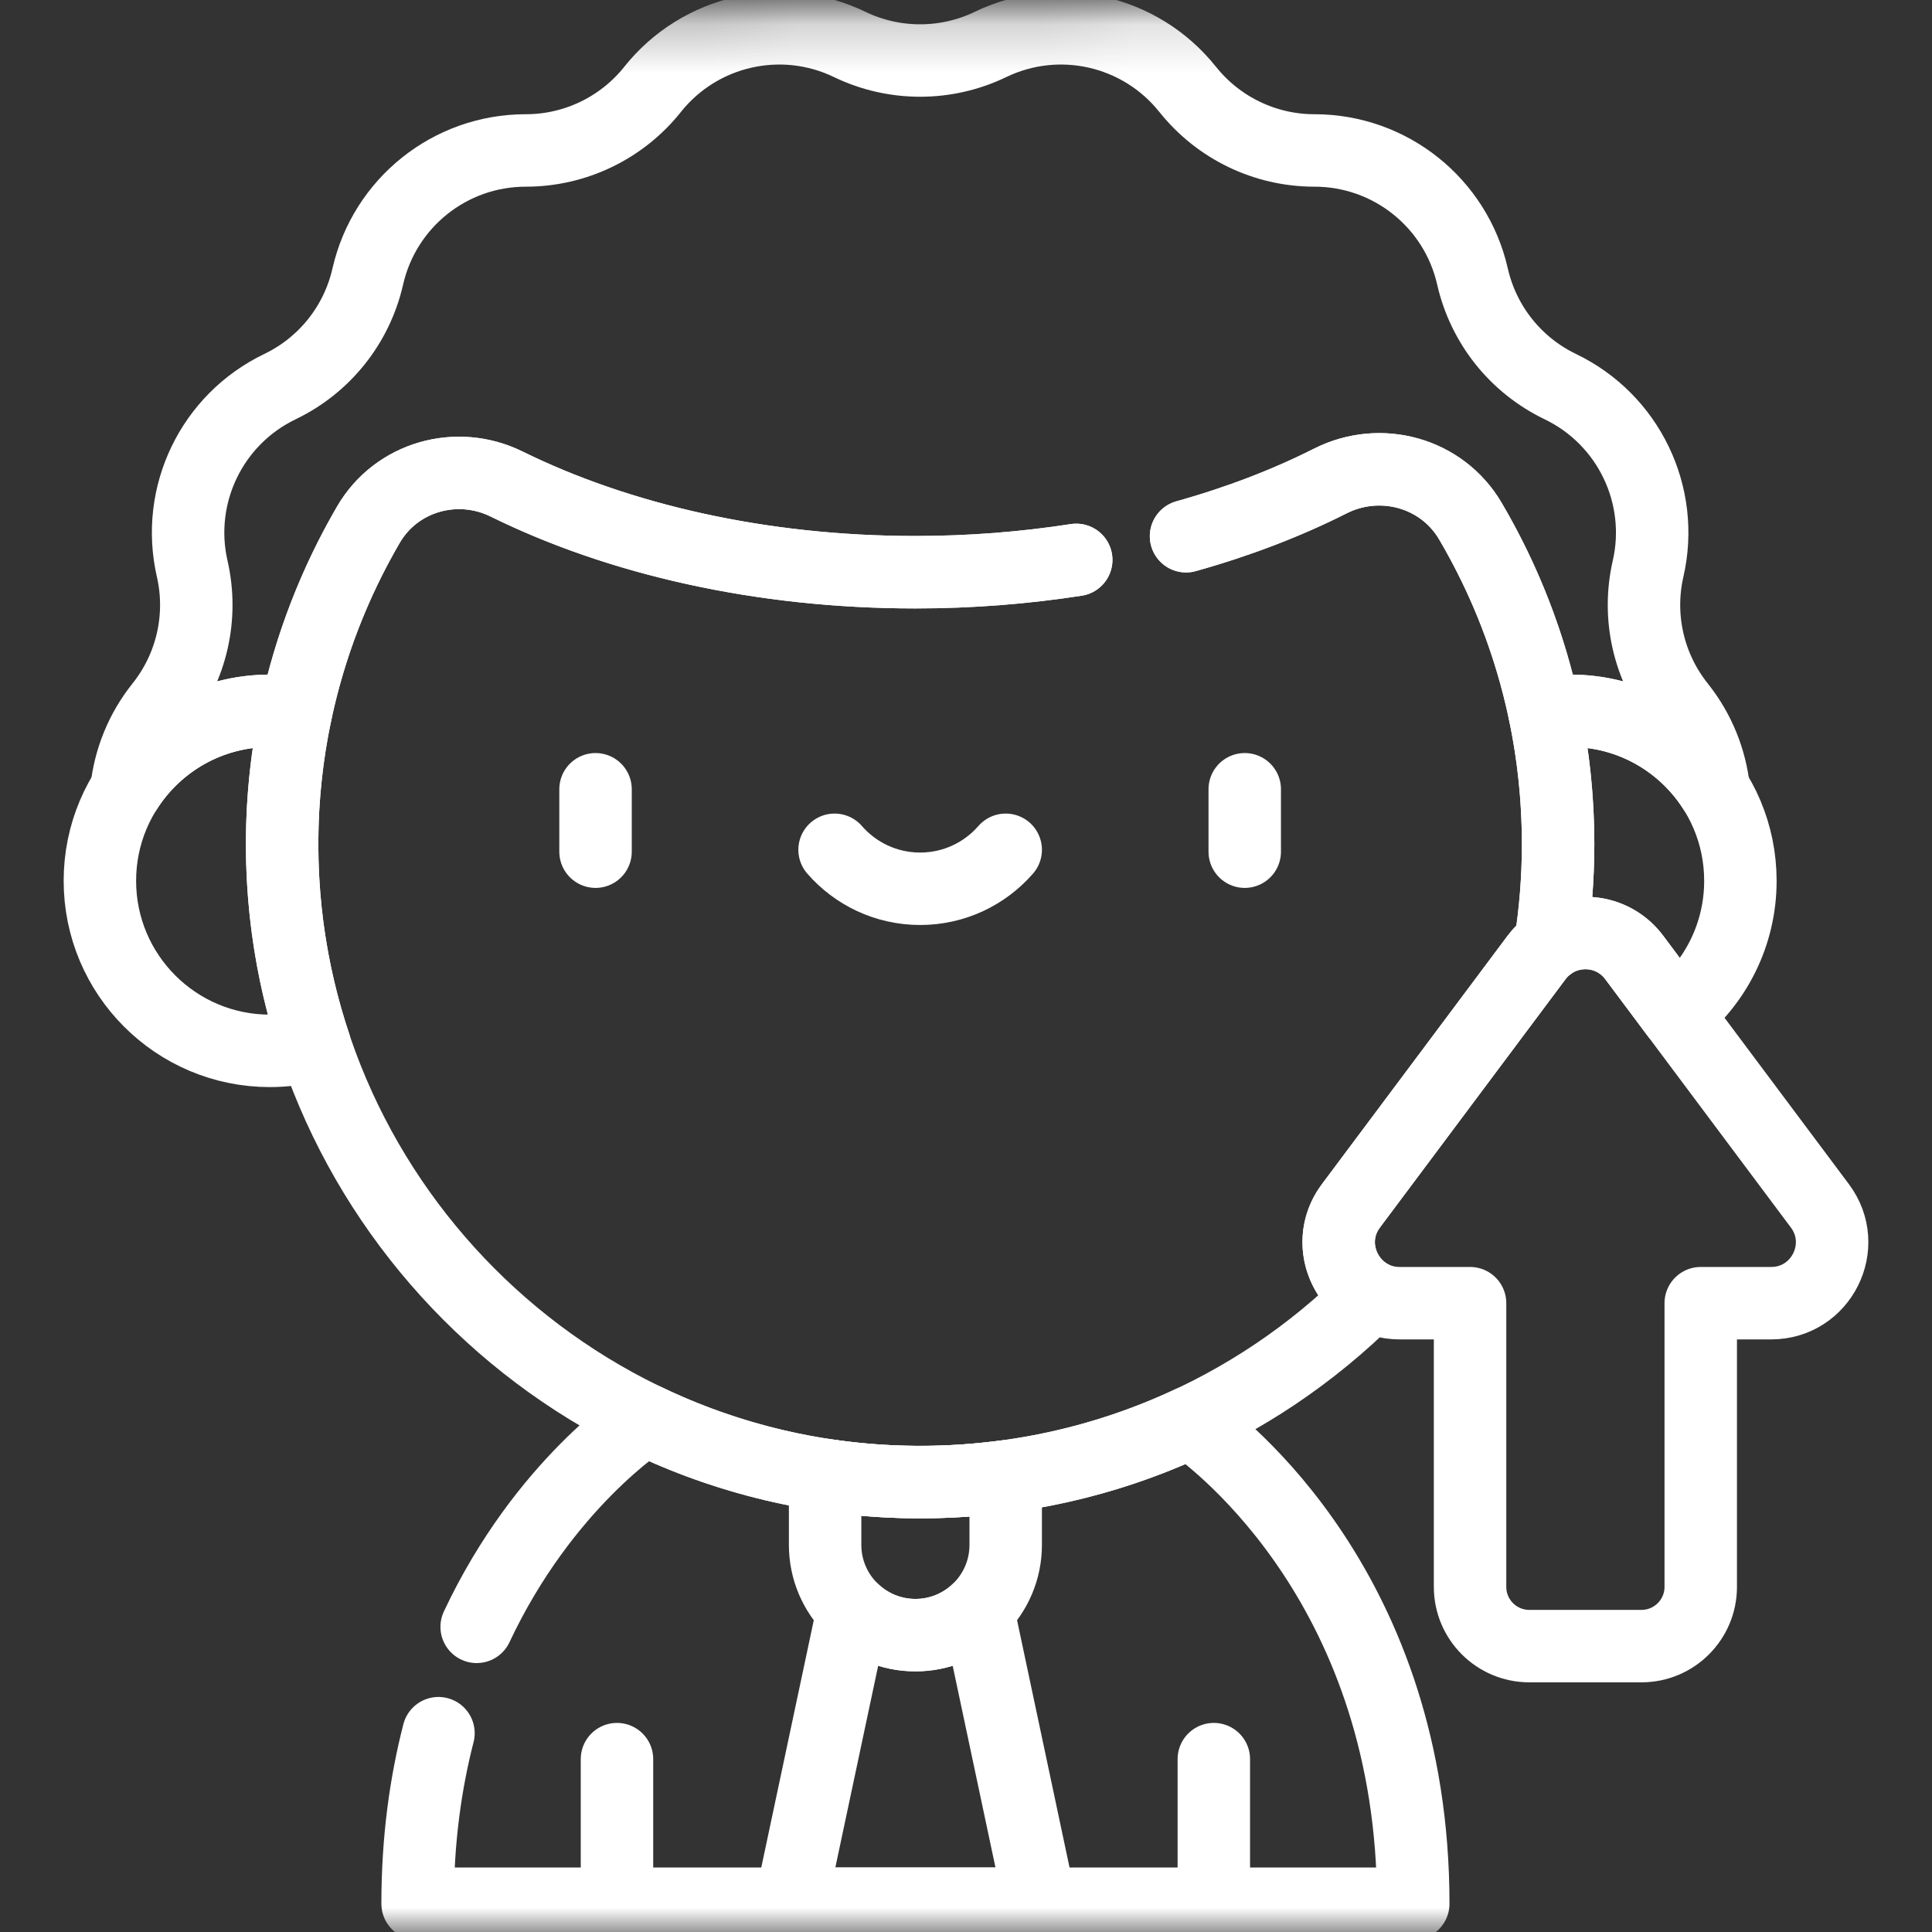
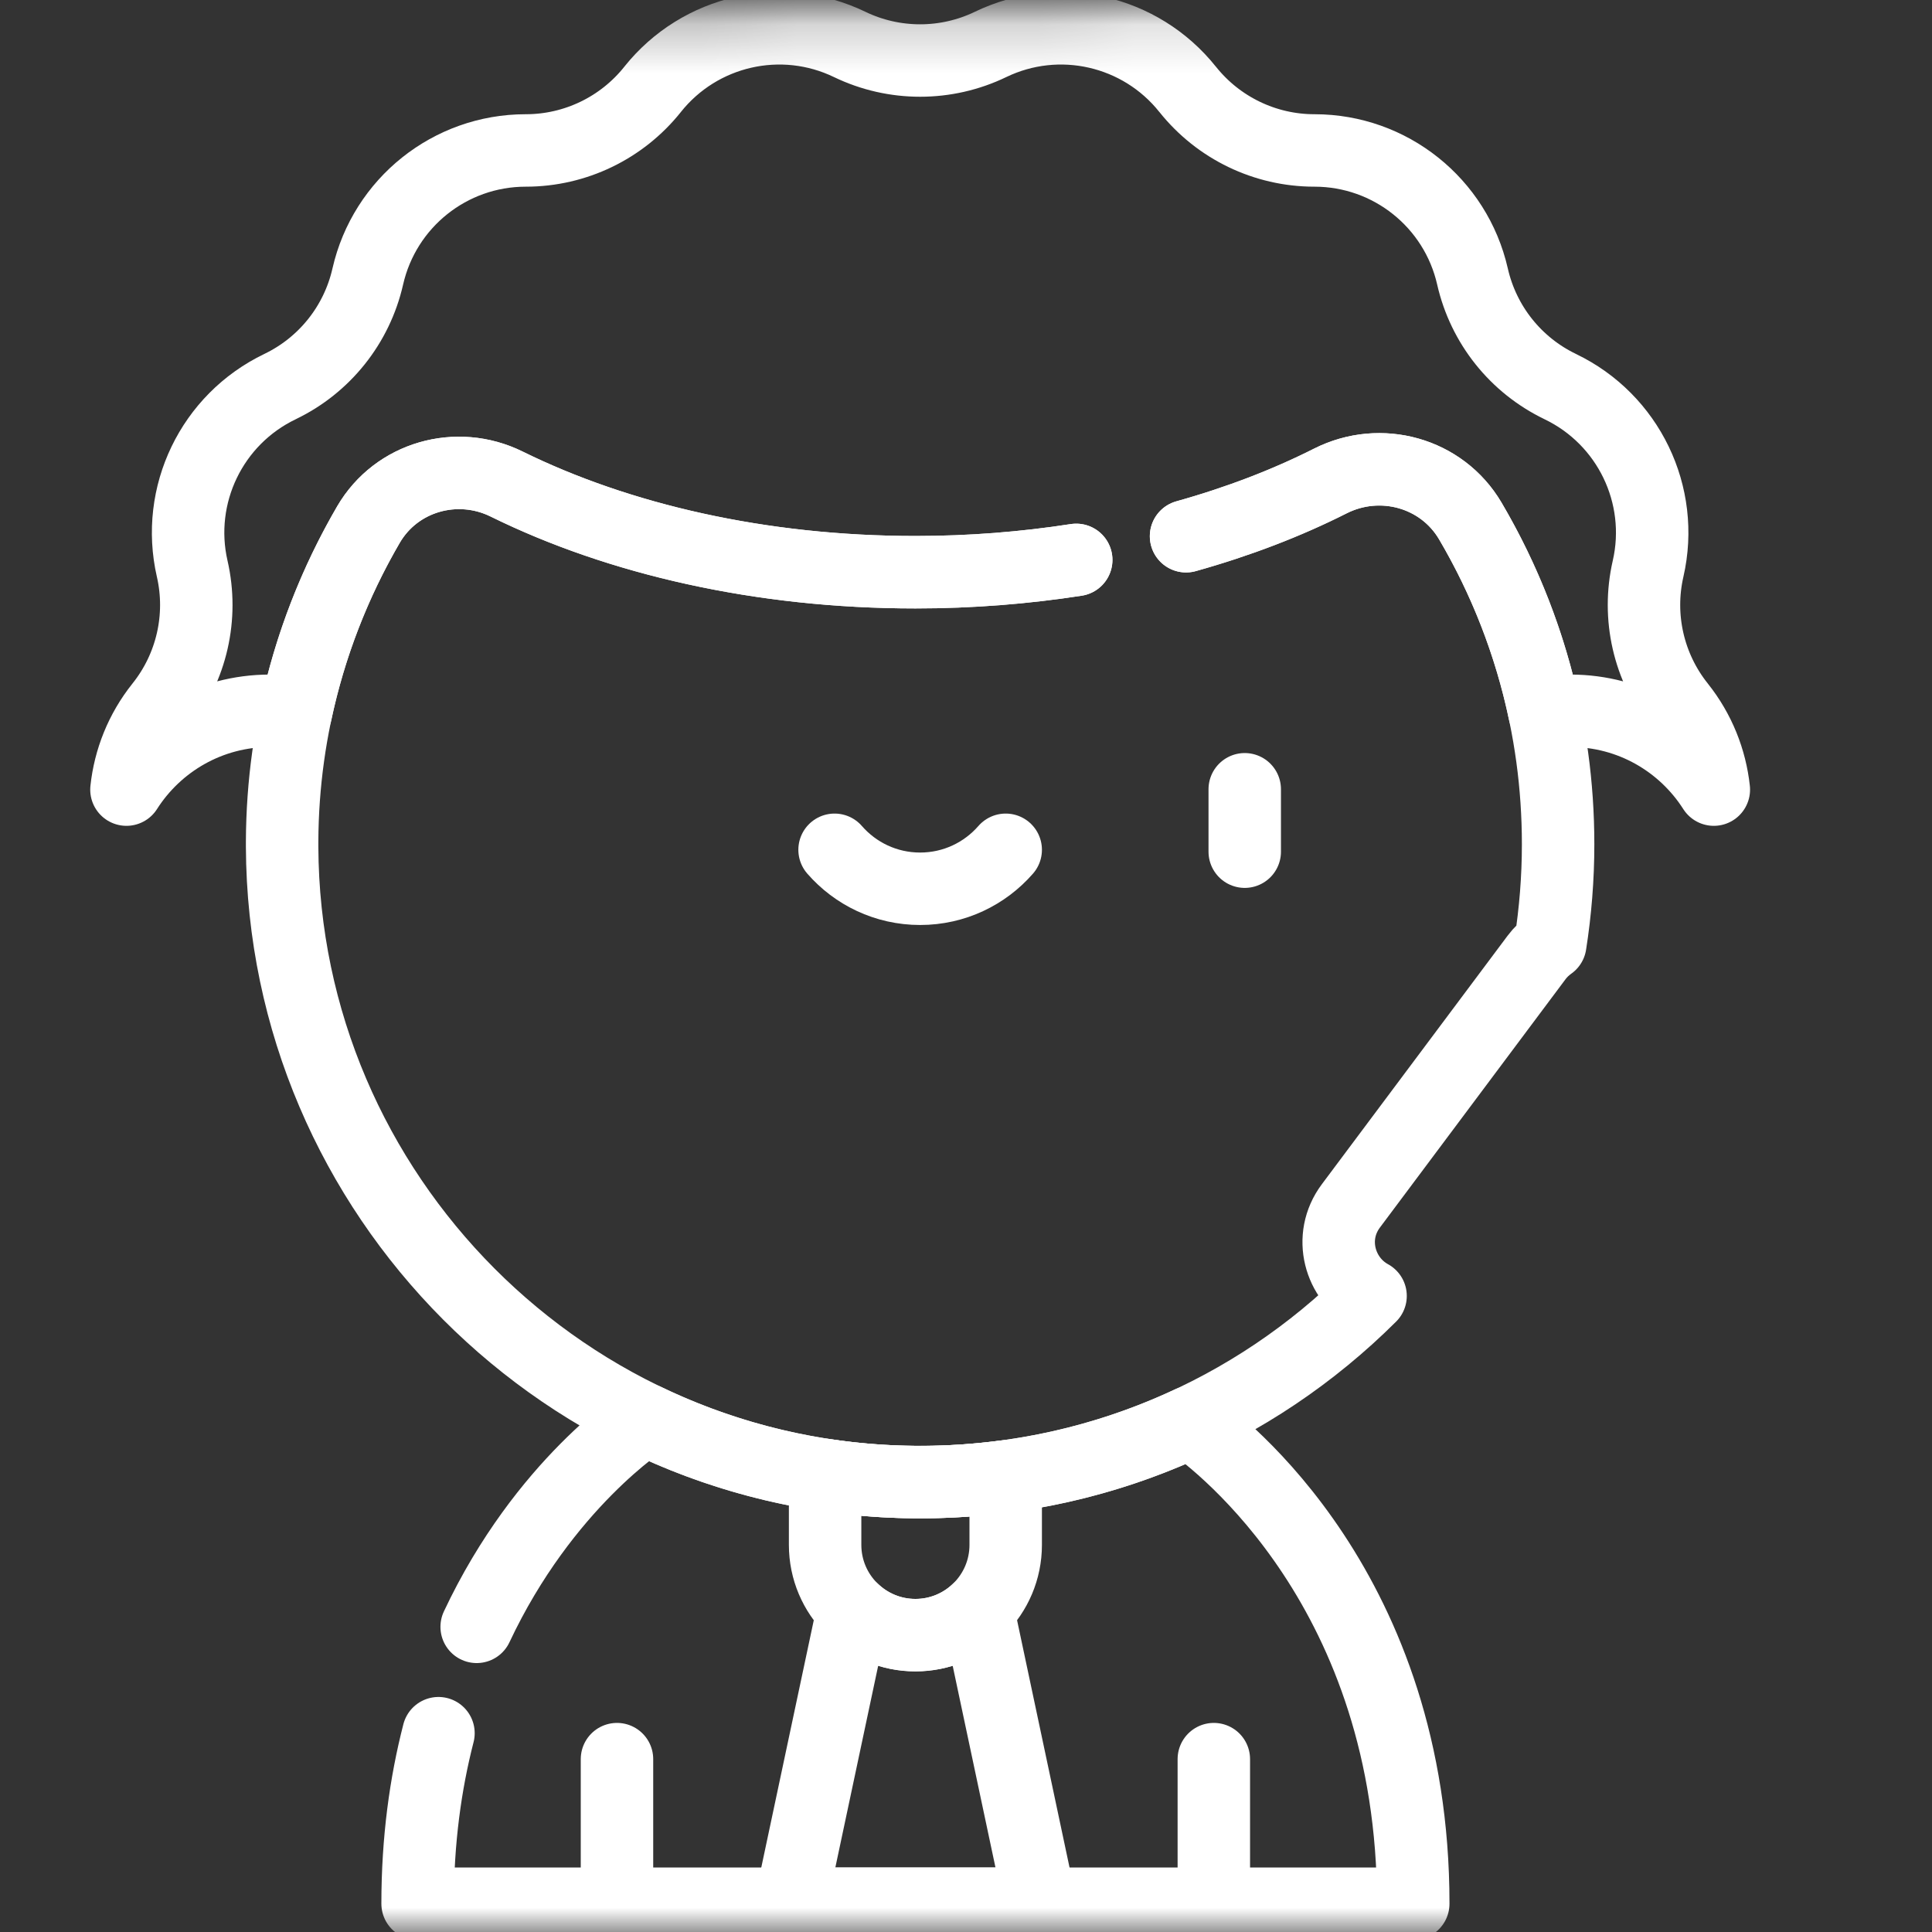
<svg xmlns="http://www.w3.org/2000/svg" viewBox="0 0 40 40" fill="none">
  <rect x="0" y="0" width="40" height="40" fill="#333333" stroke="none" />
-   <path d="M12.33 16.341V17.633" stroke="white" stroke-width="1.5" stroke-miterlimit="10" stroke-linecap="round" stroke-linejoin="round" />
  <path d="M25.771 16.341V17.633" stroke="white" stroke-width="1.5" stroke-miterlimit="10" stroke-linecap="round" stroke-linejoin="round" />
  <mask id="mask0_235_148" style="mask-type:luminance" maskUnits="userSpaceOnUse" x="0" y="0" width="160" height="160">
    <path d="M0 0.381H-1.25V40H40V0Z" fill="white" />
  </mask>
  <g mask="url(#mask0_235_148)">
    <path d="M17.279 17.594C17.709 18.088 18.343 18.401 19.05 18.401C19.758 18.401 20.391 18.088 20.822 17.594" stroke="white" stroke-width="1.5" stroke-miterlimit="10" stroke-linecap="round" stroke-linejoin="round" />
    <path d="M25.131 39.414V36.421" stroke="white" stroke-width="1.5" stroke-miterlimit="10" stroke-linecap="round" stroke-linejoin="round" />
    <path d="M12.774 39.414V36.421" stroke="white" stroke-width="1.5" stroke-miterlimit="10" stroke-linecap="round" stroke-linejoin="round" />
    <path d="M24.556 11.102C25.635 10.8 26.639 10.415 27.544 9.958C28.582 9.435 29.852 9.785 30.441 10.786C31.155 11.999 31.68 13.336 31.978 14.757C32.153 14.73 32.331 14.716 32.513 14.716C33.762 14.716 34.858 15.367 35.483 16.348C35.416 15.733 35.18 15.132 34.773 14.621L34.767 14.613C34.132 13.816 33.894 12.772 34.121 11.778L34.122 11.774C34.471 10.248 33.716 8.683 32.305 8.005L32.304 8.004C31.383 7.562 30.714 6.724 30.487 5.727L30.486 5.723C30.138 4.198 28.782 3.116 27.218 3.115H27.21C26.191 3.114 25.227 2.649 24.591 1.852L24.588 1.849C23.612 0.625 21.918 0.239 20.508 0.92C19.587 1.364 18.513 1.364 17.592 0.92C16.182 0.239 14.489 0.625 13.512 1.849L13.51 1.852C12.874 2.649 11.91 3.114 10.89 3.115H10.882C9.318 3.116 7.963 4.198 7.615 5.723L7.614 5.727C7.387 6.724 6.718 7.562 5.797 8.004L5.796 8.005C4.384 8.683 3.63 10.248 3.979 11.774L3.98 11.778C4.207 12.772 3.969 13.816 3.334 14.613L3.328 14.621C2.92 15.132 2.684 15.733 2.618 16.348C3.243 15.367 4.339 14.716 5.588 14.716C5.771 14.716 5.95 14.73 6.125 14.757C6.419 13.367 6.933 12.055 7.629 10.86C8.207 9.869 9.458 9.514 10.488 10.021C12.808 11.164 15.751 11.847 18.953 11.847C20.102 11.847 21.217 11.757 22.282 11.592" stroke="white" stroke-width="1.5" stroke-miterlimit="10" stroke-linecap="round" stroke-linejoin="round" />
-     <path d="M5.841 17.533V17.42C5.845 16.508 5.943 15.618 6.125 14.757C5.95 14.73 5.771 14.716 5.588 14.716C3.644 14.716 2.068 16.292 2.068 18.236C2.068 20.181 3.644 21.757 5.588 21.757C5.909 21.757 6.22 21.713 6.516 21.632C6.084 20.341 5.847 18.963 5.841 17.533Z" stroke="white" stroke-width="1.5" stroke-miterlimit="10" stroke-linecap="round" stroke-linejoin="round" />
    <path d="M20.246 33.334C19.91 33.656 19.455 33.854 18.953 33.854C18.451 33.854 17.996 33.656 17.66 33.334L16.369 39.414H21.536L20.246 33.334Z" stroke="white" stroke-width="1.5" stroke-miterlimit="10" stroke-linecap="round" stroke-linejoin="round" />
    <path d="M18.953 30.685C18.318 30.68 17.694 30.63 17.083 30.538V31.985C17.083 33.017 17.92 33.854 18.953 33.854C19.985 33.854 20.822 33.017 20.822 31.985V30.567C20.211 30.648 19.587 30.69 18.953 30.685Z" stroke="white" stroke-width="1.5" stroke-miterlimit="10" stroke-linecap="round" stroke-linejoin="round" />
    <path d="M9.078 35.884C8.81 36.924 8.646 38.098 8.646 39.414H29.26C29.26 32.953 25.289 29.901 24.642 29.446C22.916 30.254 20.988 30.7 18.953 30.685C16.951 30.671 15.052 30.205 13.352 29.386C13.352 29.386 11.264 30.715 9.869 33.682" stroke="white" stroke-width="1.5" stroke-miterlimit="10" stroke-linecap="round" stroke-linejoin="round" />
    <path d="M22.282 11.592C21.217 11.757 20.102 11.847 18.953 11.847C15.751 11.847 12.808 11.164 10.488 10.021C9.458 9.514 8.207 9.869 7.629 10.86C6.502 12.794 5.851 15.035 5.841 17.42V17.533C5.871 24.738 11.747 30.633 18.953 30.685C22.632 30.712 25.965 29.234 28.376 26.831C27.741 26.486 27.482 25.617 27.969 24.966L31.814 19.822C31.896 19.712 31.993 19.622 32.097 19.548C32.203 18.873 32.259 18.181 32.259 17.477C32.259 15.035 31.596 12.748 30.441 10.786C29.852 9.785 28.582 9.435 27.544 9.958C26.639 10.415 25.635 10.8 24.556 11.102" stroke="white" stroke-width="1.5" stroke-miterlimit="10" stroke-linecap="round" stroke-linejoin="round" />
-     <path d="M32.097 19.548C32.635 19.167 33.411 19.257 33.834 19.822L34.706 20.989C35.515 20.344 36.033 19.351 36.033 18.236C36.033 16.292 34.457 14.716 32.513 14.716C32.331 14.716 32.153 14.73 31.978 14.756C32.162 15.634 32.259 16.544 32.259 17.476C32.259 18.181 32.203 18.873 32.097 19.548Z" stroke="white" stroke-width="1.5" stroke-miterlimit="10" stroke-linecap="round" stroke-linejoin="round" />
-     <path d="M37.679 24.966L33.834 19.822C33.33 19.148 32.319 19.148 31.814 19.822L27.969 24.966C27.347 25.797 27.941 26.981 28.979 26.981H30.436V32.854C30.436 33.532 30.986 34.081 31.663 34.081H33.984C34.662 34.081 35.212 33.532 35.212 32.854V26.981H36.669C37.708 26.981 38.3 25.797 37.679 24.966Z" stroke="white" stroke-width="1.5" stroke-miterlimit="10" stroke-linecap="round" stroke-linejoin="round" />
  </g>
</svg>